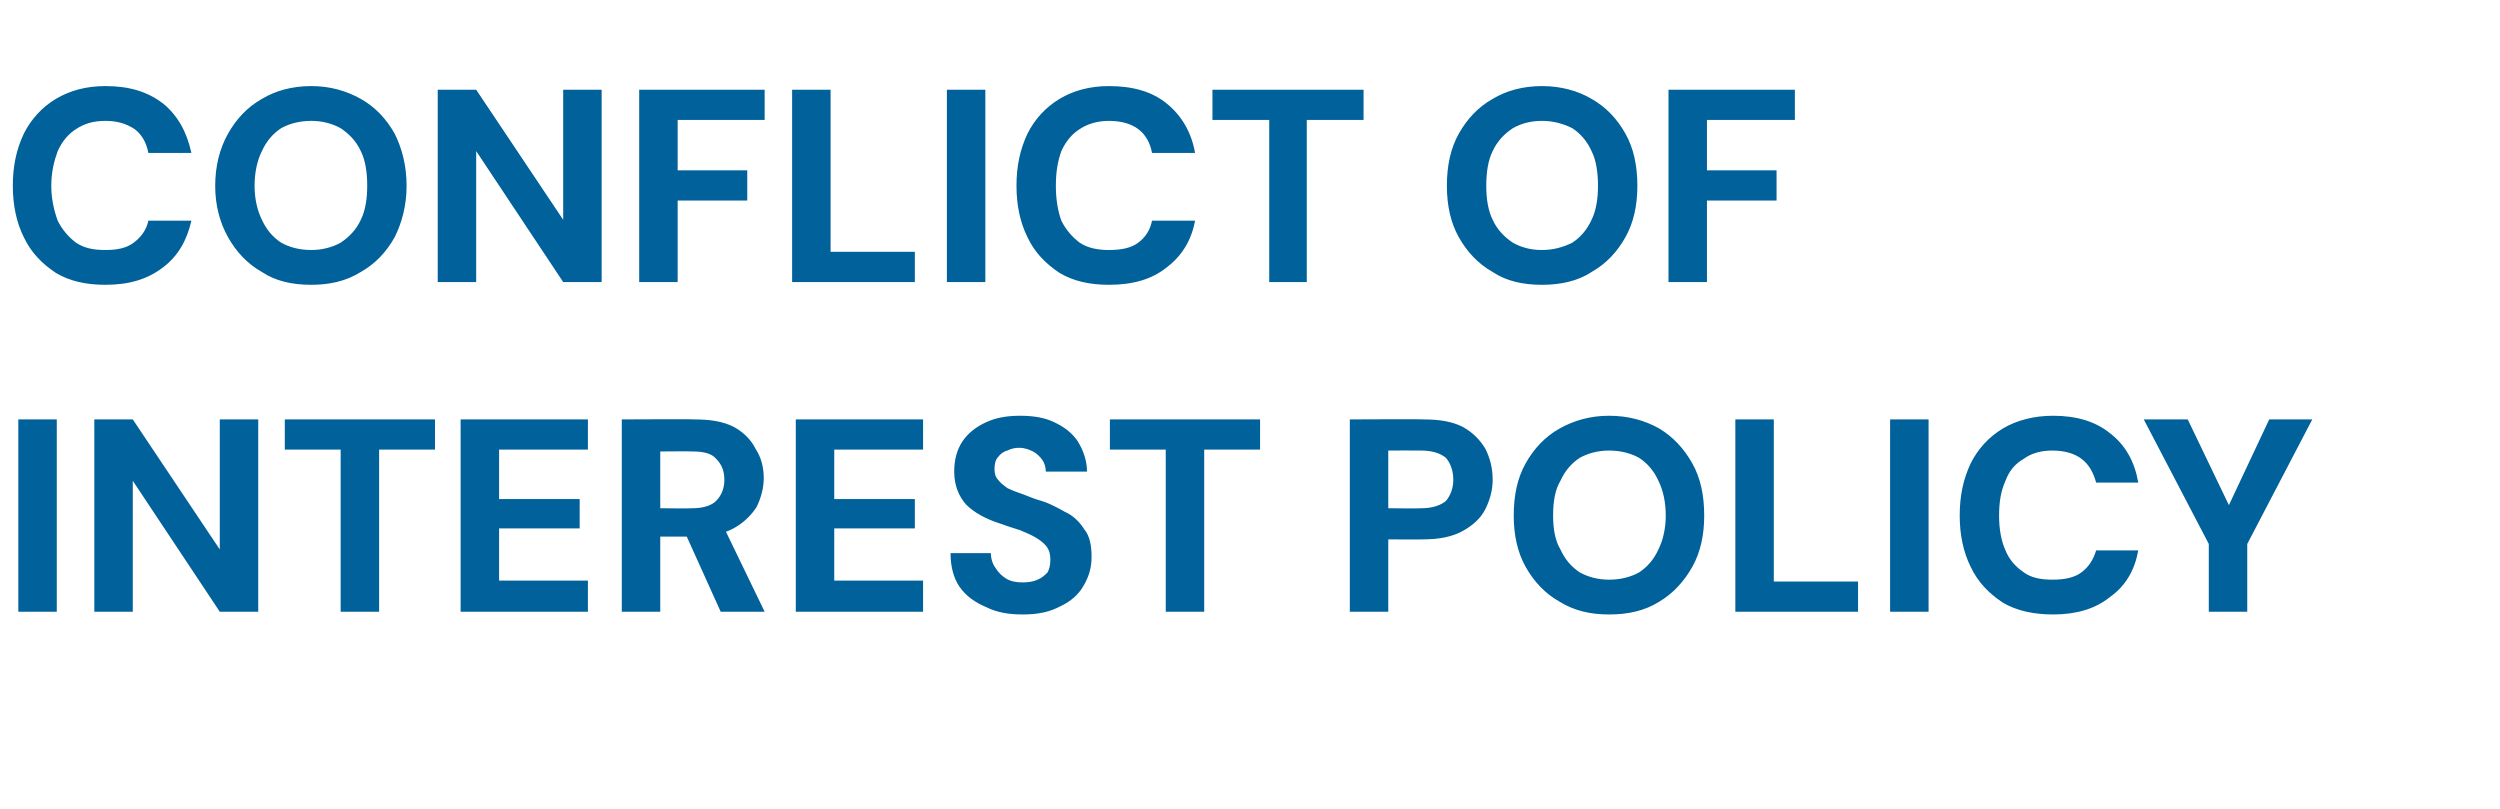
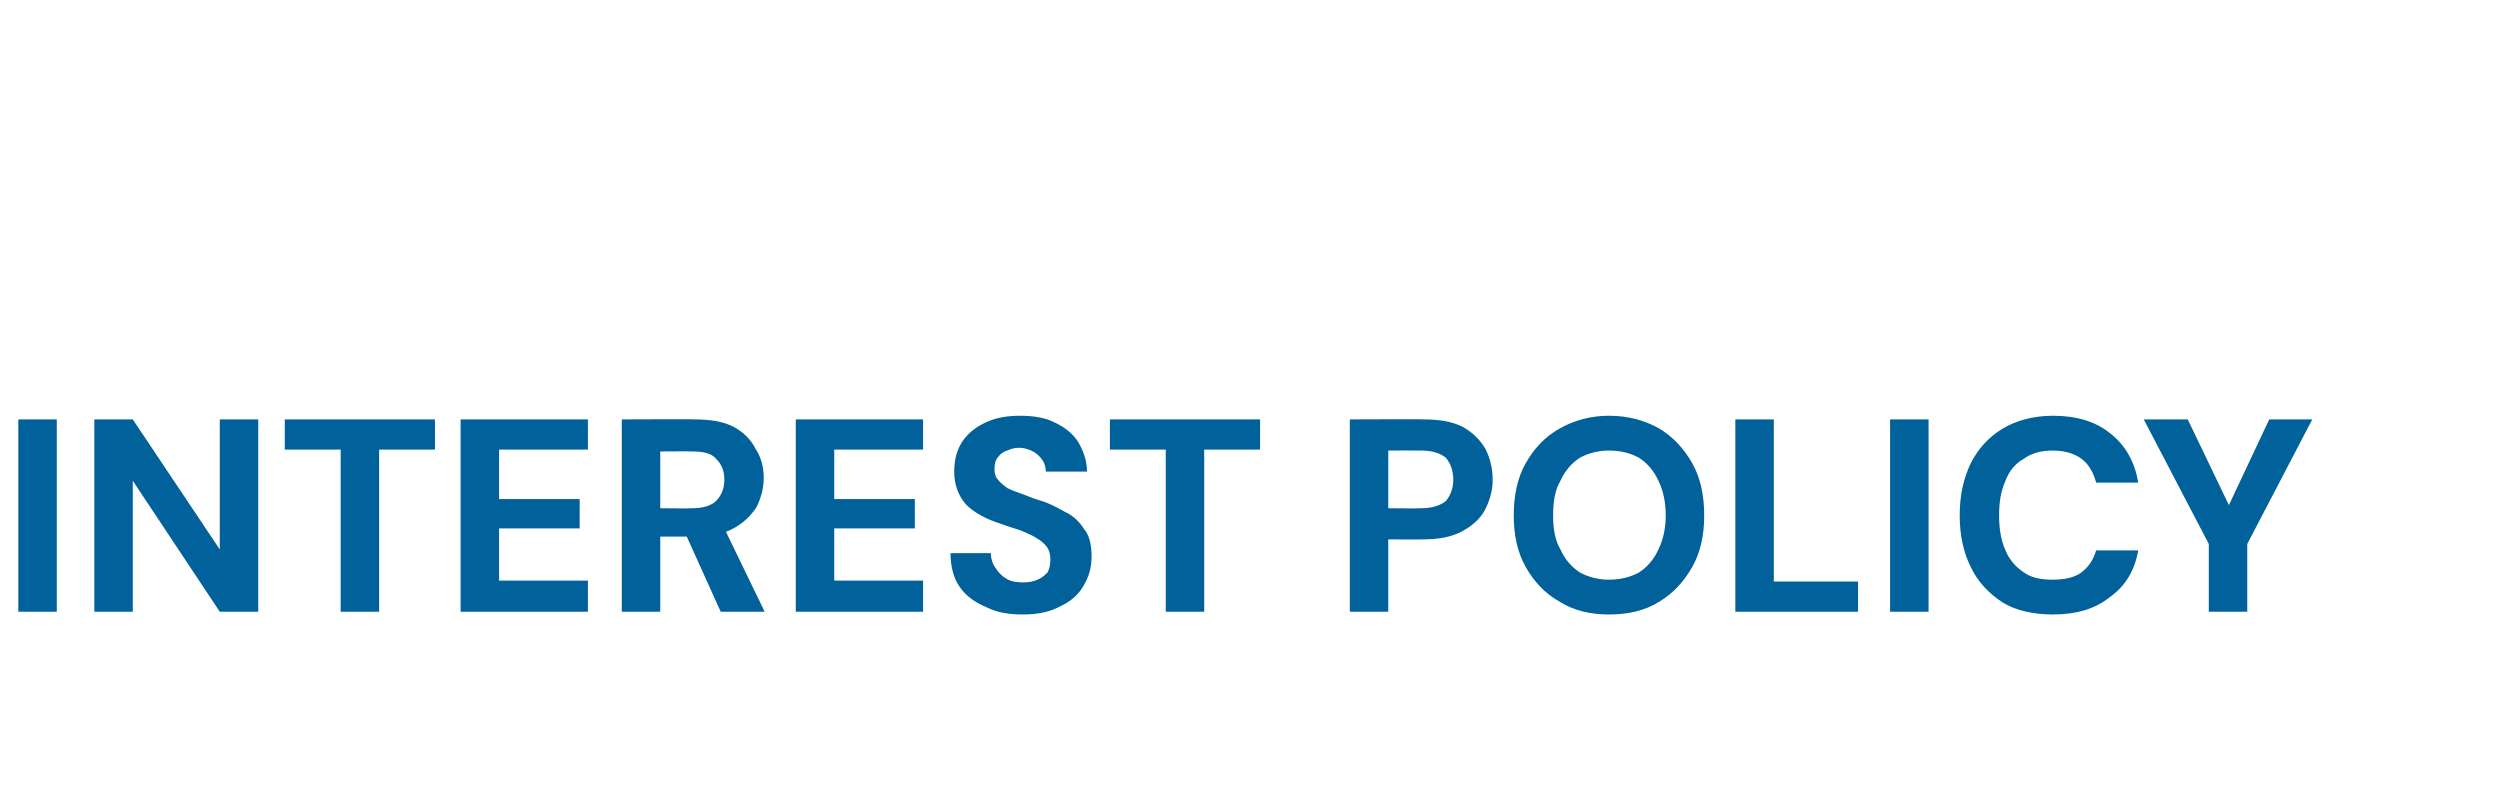
<svg xmlns="http://www.w3.org/2000/svg" version="1.1" width="273px" height="88.3px" viewBox="0 -12 273 88.3" style="top:-12px">
  <desc>CONFLICT OF INTEREST POLICY</desc>
  <defs />
  <g id="Polygon76329">
    <path d="M 2 54.8 L 2 33.8 L 6.2 33.8 L 6.2 54.8 L 2 54.8 Z M 10.3 54.8 L 10.3 33.8 L 14.5 33.8 L 24 48 L 24 33.8 L 28.2 33.8 L 28.2 54.8 L 24 54.8 L 14.5 40.5 L 14.5 54.8 L 10.3 54.8 Z M 37.2 54.8 L 37.2 37.1 L 31.1 37.1 L 31.1 33.8 L 47.5 33.8 L 47.5 37.1 L 41.4 37.1 L 41.4 54.8 L 37.2 54.8 Z M 50.3 54.8 L 50.3 33.8 L 64.2 33.8 L 64.2 37.1 L 54.5 37.1 L 54.5 42.5 L 63.3 42.5 L 63.3 45.7 L 54.5 45.7 L 54.5 51.4 L 64.2 51.4 L 64.2 54.8 L 50.3 54.8 Z M 67.9 54.8 L 67.9 33.8 C 67.9 33.8 75.84 33.76 75.8 33.8 C 77.5 33.8 78.9 34 80.1 34.6 C 81.2 35.2 82 36 82.5 37 C 83.1 37.9 83.4 39 83.4 40.2 C 83.4 41.3 83.1 42.4 82.6 43.4 C 82 44.3 81.2 45.1 80.1 45.7 C 79 46.3 77.5 46.6 75.8 46.6 C 75.81 46.6 72.1 46.6 72.1 46.6 L 72.1 54.8 L 67.9 54.8 Z M 78.7 54.8 L 74.5 45.5 L 79 45.5 L 83.5 54.8 L 78.7 54.8 Z M 72.1 43.5 C 72.1 43.5 75.6 43.54 75.6 43.5 C 76.8 43.5 77.7 43.2 78.2 42.7 C 78.8 42.1 79.1 41.3 79.1 40.4 C 79.1 39.4 78.8 38.7 78.2 38.1 C 77.7 37.5 76.8 37.3 75.6 37.3 C 75.57 37.27 72.1 37.3 72.1 37.3 L 72.1 43.5 Z M 86.9 54.8 L 86.9 33.8 L 100.8 33.8 L 100.8 37.1 L 91.1 37.1 L 91.1 42.5 L 99.9 42.5 L 99.9 45.7 L 91.1 45.7 L 91.1 51.4 L 100.8 51.4 L 100.8 54.8 L 86.9 54.8 Z M 111.7 55.1 C 110.2 55.1 108.9 54.9 107.7 54.3 C 106.5 53.8 105.5 53.1 104.8 52.1 C 104.1 51.1 103.8 49.8 103.8 48.4 C 103.8 48.4 108.2 48.4 108.2 48.4 C 108.2 49 108.4 49.6 108.7 50 C 109 50.5 109.4 50.9 109.9 51.2 C 110.4 51.5 111 51.6 111.7 51.6 C 112.3 51.6 112.9 51.5 113.3 51.3 C 113.8 51.1 114.1 50.8 114.4 50.5 C 114.6 50.1 114.7 49.7 114.7 49.1 C 114.7 48.6 114.6 48.1 114.3 47.7 C 114 47.3 113.6 47 113.1 46.7 C 112.6 46.4 112.1 46.2 111.4 45.9 C 110.8 45.7 110.1 45.5 109.3 45.2 C 107.7 44.7 106.4 44 105.5 43.1 C 104.7 42.2 104.2 41 104.2 39.5 C 104.2 38.2 104.5 37.1 105.1 36.2 C 105.7 35.3 106.6 34.6 107.7 34.1 C 108.8 33.6 110 33.4 111.4 33.4 C 112.8 33.4 114.1 33.6 115.1 34.1 C 116.2 34.6 117.1 35.3 117.7 36.2 C 118.3 37.2 118.7 38.3 118.7 39.5 C 118.7 39.5 114.2 39.5 114.2 39.5 C 114.2 39.1 114.1 38.6 113.8 38.2 C 113.6 37.9 113.2 37.5 112.8 37.3 C 112.4 37.1 111.9 36.9 111.3 36.9 C 110.8 36.9 110.4 37 110 37.2 C 109.6 37.3 109.2 37.6 109 37.9 C 108.7 38.2 108.6 38.7 108.6 39.2 C 108.6 39.7 108.7 40.1 109 40.4 C 109.2 40.7 109.6 41 110 41.3 C 110.4 41.5 110.9 41.7 111.5 41.9 C 112.1 42.1 112.7 42.4 113.4 42.6 C 114.5 42.9 115.4 43.4 116.3 43.9 C 117.2 44.3 117.9 45 118.4 45.8 C 119 46.5 119.2 47.6 119.2 48.8 C 119.2 50 118.9 51 118.3 52 C 117.8 52.9 116.9 53.7 115.8 54.2 C 114.7 54.8 113.4 55.1 111.7 55.1 Z M 127.3 54.8 L 127.3 37.1 L 121.2 37.1 L 121.2 33.8 L 137.6 33.8 L 137.6 37.1 L 131.5 37.1 L 131.5 54.8 L 127.3 54.8 Z M 147.4 54.8 L 147.4 33.8 C 147.4 33.8 155.43 33.76 155.4 33.8 C 157.1 33.8 158.5 34 159.7 34.6 C 160.8 35.2 161.6 36 162.2 37 C 162.7 38 163 39.1 163 40.4 C 163 41.5 162.7 42.6 162.2 43.6 C 161.7 44.6 160.8 45.4 159.7 46 C 158.6 46.6 157.2 46.9 155.4 46.9 C 155.43 46.93 151.6 46.9 151.6 46.9 L 151.6 54.8 L 147.4 54.8 Z M 151.6 43.5 C 151.6 43.5 155.16 43.54 155.2 43.5 C 156.4 43.5 157.3 43.2 157.9 42.7 C 158.4 42.1 158.7 41.3 158.7 40.4 C 158.7 39.4 158.4 38.6 157.9 38 C 157.3 37.5 156.4 37.2 155.2 37.2 C 155.16 37.18 151.6 37.2 151.6 37.2 L 151.6 43.5 Z M 175.7 55.1 C 173.7 55.1 171.9 54.7 170.3 53.7 C 168.7 52.8 167.5 51.5 166.6 49.9 C 165.7 48.3 165.3 46.4 165.3 44.3 C 165.3 42.1 165.7 40.2 166.6 38.6 C 167.5 37 168.7 35.7 170.3 34.8 C 171.9 33.9 173.7 33.4 175.7 33.4 C 177.8 33.4 179.6 33.9 181.2 34.8 C 182.7 35.7 183.9 37 184.8 38.6 C 185.7 40.2 186.1 42.1 186.1 44.3 C 186.1 46.4 185.7 48.3 184.8 49.9 C 183.9 51.5 182.7 52.8 181.2 53.7 C 179.6 54.7 177.8 55.1 175.7 55.1 Z M 175.7 51.3 C 177 51.3 178.1 51 179 50.5 C 179.9 49.9 180.6 49.1 181.1 48 C 181.6 47 181.9 45.7 181.9 44.3 C 181.9 42.8 181.6 41.5 181.1 40.5 C 180.6 39.4 179.9 38.6 179 38 C 178.1 37.5 177 37.2 175.7 37.2 C 174.5 37.2 173.4 37.5 172.5 38 C 171.6 38.6 170.9 39.4 170.4 40.5 C 169.8 41.5 169.6 42.8 169.6 44.3 C 169.6 45.7 169.8 47 170.4 48 C 170.9 49.1 171.6 49.9 172.5 50.5 C 173.4 51 174.5 51.3 175.7 51.3 Z M 189.5 54.8 L 189.5 33.8 L 193.7 33.8 L 193.7 51.5 L 202.9 51.5 L 202.9 54.8 L 189.5 54.8 Z M 206.4 54.8 L 206.4 33.8 L 210.6 33.8 L 210.6 54.8 L 206.4 54.8 Z M 224.2 55.1 C 222.1 55.1 220.2 54.7 218.7 53.8 C 217.2 52.8 216 51.6 215.2 49.9 C 214.4 48.3 214 46.4 214 44.3 C 214 42.1 214.4 40.3 215.2 38.6 C 216 37 217.2 35.7 218.7 34.8 C 220.2 33.9 222.1 33.4 224.2 33.4 C 226.7 33.4 228.8 34 230.4 35.3 C 232.1 36.6 233.1 38.4 233.5 40.7 C 233.5 40.7 228.9 40.7 228.9 40.7 C 228.6 39.6 228.1 38.7 227.3 38.1 C 226.5 37.5 225.4 37.2 224.1 37.2 C 222.9 37.2 221.8 37.5 221 38.1 C 220.1 38.6 219.4 39.4 219 40.5 C 218.5 41.6 218.3 42.8 218.3 44.3 C 218.3 45.7 218.5 47 219 48.1 C 219.4 49.1 220.1 49.9 221 50.5 C 221.8 51.1 222.9 51.3 224.1 51.3 C 225.4 51.3 226.5 51.1 227.3 50.5 C 228.1 49.9 228.6 49.1 228.9 48.1 C 228.9 48.1 233.5 48.1 233.5 48.1 C 233.1 50.3 232.1 52 230.4 53.2 C 228.8 54.5 226.7 55.1 224.2 55.1 Z M 241.2 54.8 L 241.2 47.4 L 234.1 33.8 L 238.9 33.8 L 243.8 44 L 243 44 L 247.8 33.8 L 252.5 33.8 L 245.4 47.4 L 245.4 54.8 L 241.2 54.8 Z " stroke="none" fill="#00619b" />
  </g>
  <g id="Polygon76328">
-     <path d="M 11.5 19.1 C 9.4 19.1 7.6 18.7 6.1 17.8 C 4.6 16.8 3.4 15.6 2.6 13.9 C 1.8 12.3 1.4 10.4 1.4 8.3 C 1.4 6.1 1.8 4.3 2.6 2.6 C 3.4 1 4.6 -0.3 6.1 -1.2 C 7.6 -2.1 9.4 -2.6 11.5 -2.6 C 14.1 -2.6 16.1 -2 17.8 -0.7 C 19.4 0.6 20.4 2.4 20.9 4.7 C 20.9 4.7 16.2 4.7 16.2 4.7 C 16 3.6 15.5 2.7 14.7 2.1 C 13.8 1.5 12.8 1.2 11.5 1.2 C 10.2 1.2 9.2 1.5 8.3 2.1 C 7.5 2.6 6.8 3.4 6.3 4.5 C 5.9 5.6 5.6 6.8 5.6 8.3 C 5.6 9.7 5.9 11 6.3 12.1 C 6.8 13.1 7.5 13.9 8.3 14.5 C 9.2 15.1 10.2 15.3 11.5 15.3 C 12.8 15.3 13.8 15.1 14.6 14.5 C 15.4 13.9 16 13.1 16.2 12.1 C 16.2 12.1 20.9 12.1 20.9 12.1 C 20.4 14.3 19.4 16 17.8 17.2 C 16.1 18.5 14.1 19.1 11.5 19.1 Z M 34 19.1 C 31.9 19.1 30.1 18.7 28.6 17.7 C 27 16.8 25.8 15.5 24.9 13.9 C 24 12.3 23.5 10.4 23.5 8.3 C 23.5 6.1 24 4.2 24.9 2.6 C 25.8 1 27 -0.3 28.6 -1.2 C 30.1 -2.1 31.9 -2.6 34 -2.6 C 36 -2.6 37.8 -2.1 39.4 -1.2 C 41 -0.3 42.2 1 43.1 2.6 C 43.9 4.2 44.4 6.1 44.4 8.3 C 44.4 10.4 43.9 12.3 43.1 13.9 C 42.2 15.5 41 16.8 39.4 17.7 C 37.8 18.7 36 19.1 34 19.1 Z M 34 15.3 C 35.2 15.3 36.3 15 37.2 14.5 C 38.1 13.9 38.9 13.1 39.4 12 C 39.9 11 40.1 9.7 40.1 8.3 C 40.1 6.8 39.9 5.5 39.4 4.5 C 38.9 3.4 38.1 2.6 37.2 2 C 36.3 1.5 35.2 1.2 34 1.2 C 32.7 1.2 31.6 1.5 30.7 2 C 29.8 2.6 29.1 3.4 28.6 4.5 C 28.1 5.5 27.8 6.8 27.8 8.3 C 27.8 9.7 28.1 11 28.6 12 C 29.1 13.1 29.8 13.9 30.7 14.5 C 31.6 15 32.7 15.3 34 15.3 Z M 47.8 18.8 L 47.8 -2.2 L 52 -2.2 L 61.5 12 L 61.5 -2.2 L 65.7 -2.2 L 65.7 18.8 L 61.5 18.8 L 52 4.5 L 52 18.8 L 47.8 18.8 Z M 69.8 18.8 L 69.8 -2.2 L 83.5 -2.2 L 83.5 1.1 L 74 1.1 L 74 6.6 L 81.6 6.6 L 81.6 9.9 L 74 9.9 L 74 18.8 L 69.8 18.8 Z M 86.5 18.8 L 86.5 -2.2 L 90.7 -2.2 L 90.7 15.5 L 99.9 15.5 L 99.9 18.8 L 86.5 18.8 Z M 103.4 18.8 L 103.4 -2.2 L 107.6 -2.2 L 107.6 18.8 L 103.4 18.8 Z M 121.1 19.1 C 119 19.1 117.2 18.7 115.7 17.8 C 114.2 16.8 113 15.6 112.2 13.9 C 111.4 12.3 111 10.4 111 8.3 C 111 6.1 111.4 4.3 112.2 2.6 C 113 1 114.2 -0.3 115.7 -1.2 C 117.2 -2.1 119 -2.6 121.1 -2.6 C 123.7 -2.6 125.8 -2 127.4 -0.7 C 129 0.6 130.1 2.4 130.5 4.7 C 130.5 4.7 125.8 4.7 125.8 4.7 C 125.6 3.6 125.1 2.7 124.3 2.1 C 123.5 1.5 122.4 1.2 121.1 1.2 C 119.9 1.2 118.8 1.5 117.9 2.1 C 117.1 2.6 116.4 3.4 115.9 4.5 C 115.5 5.6 115.3 6.8 115.3 8.3 C 115.3 9.7 115.5 11 115.9 12.1 C 116.4 13.1 117.1 13.9 117.9 14.5 C 118.8 15.1 119.9 15.3 121.1 15.3 C 122.4 15.3 123.5 15.1 124.3 14.5 C 125.1 13.9 125.6 13.1 125.8 12.1 C 125.8 12.1 130.5 12.1 130.5 12.1 C 130.1 14.3 129 16 127.4 17.2 C 125.8 18.5 123.7 19.1 121.1 19.1 Z M 138.6 18.8 L 138.6 1.1 L 132.4 1.1 L 132.4 -2.2 L 148.9 -2.2 L 148.9 1.1 L 142.7 1.1 L 142.7 18.8 L 138.6 18.8 Z M 168.4 19.1 C 166.3 19.1 164.5 18.7 163 17.7 C 161.4 16.8 160.2 15.5 159.3 13.9 C 158.4 12.3 158 10.4 158 8.3 C 158 6.1 158.4 4.2 159.3 2.6 C 160.2 1 161.4 -0.3 163 -1.2 C 164.5 -2.1 166.3 -2.6 168.4 -2.6 C 170.4 -2.6 172.3 -2.1 173.8 -1.2 C 175.4 -0.3 176.6 1 177.5 2.6 C 178.4 4.2 178.8 6.1 178.8 8.3 C 178.8 10.4 178.4 12.3 177.5 13.9 C 176.6 15.5 175.4 16.8 173.8 17.7 C 172.3 18.7 170.4 19.1 168.4 19.1 Z M 168.4 15.3 C 169.6 15.3 170.7 15 171.7 14.5 C 172.6 13.9 173.3 13.1 173.8 12 C 174.3 11 174.5 9.7 174.5 8.3 C 174.5 6.8 174.3 5.5 173.8 4.5 C 173.3 3.4 172.6 2.6 171.7 2 C 170.7 1.5 169.6 1.2 168.4 1.2 C 167.1 1.2 166.1 1.5 165.2 2 C 164.3 2.6 163.5 3.4 163 4.5 C 162.5 5.5 162.3 6.8 162.3 8.3 C 162.3 9.7 162.5 11 163 12 C 163.5 13.1 164.3 13.9 165.2 14.5 C 166.1 15 167.1 15.3 168.4 15.3 Z M 182.2 18.8 L 182.2 -2.2 L 196 -2.2 L 196 1.1 L 186.4 1.1 L 186.4 6.6 L 194 6.6 L 194 9.9 L 186.4 9.9 L 186.4 18.8 L 182.2 18.8 Z " stroke="none" fill="#00619b" />
-   </g>
+     </g>
</svg>